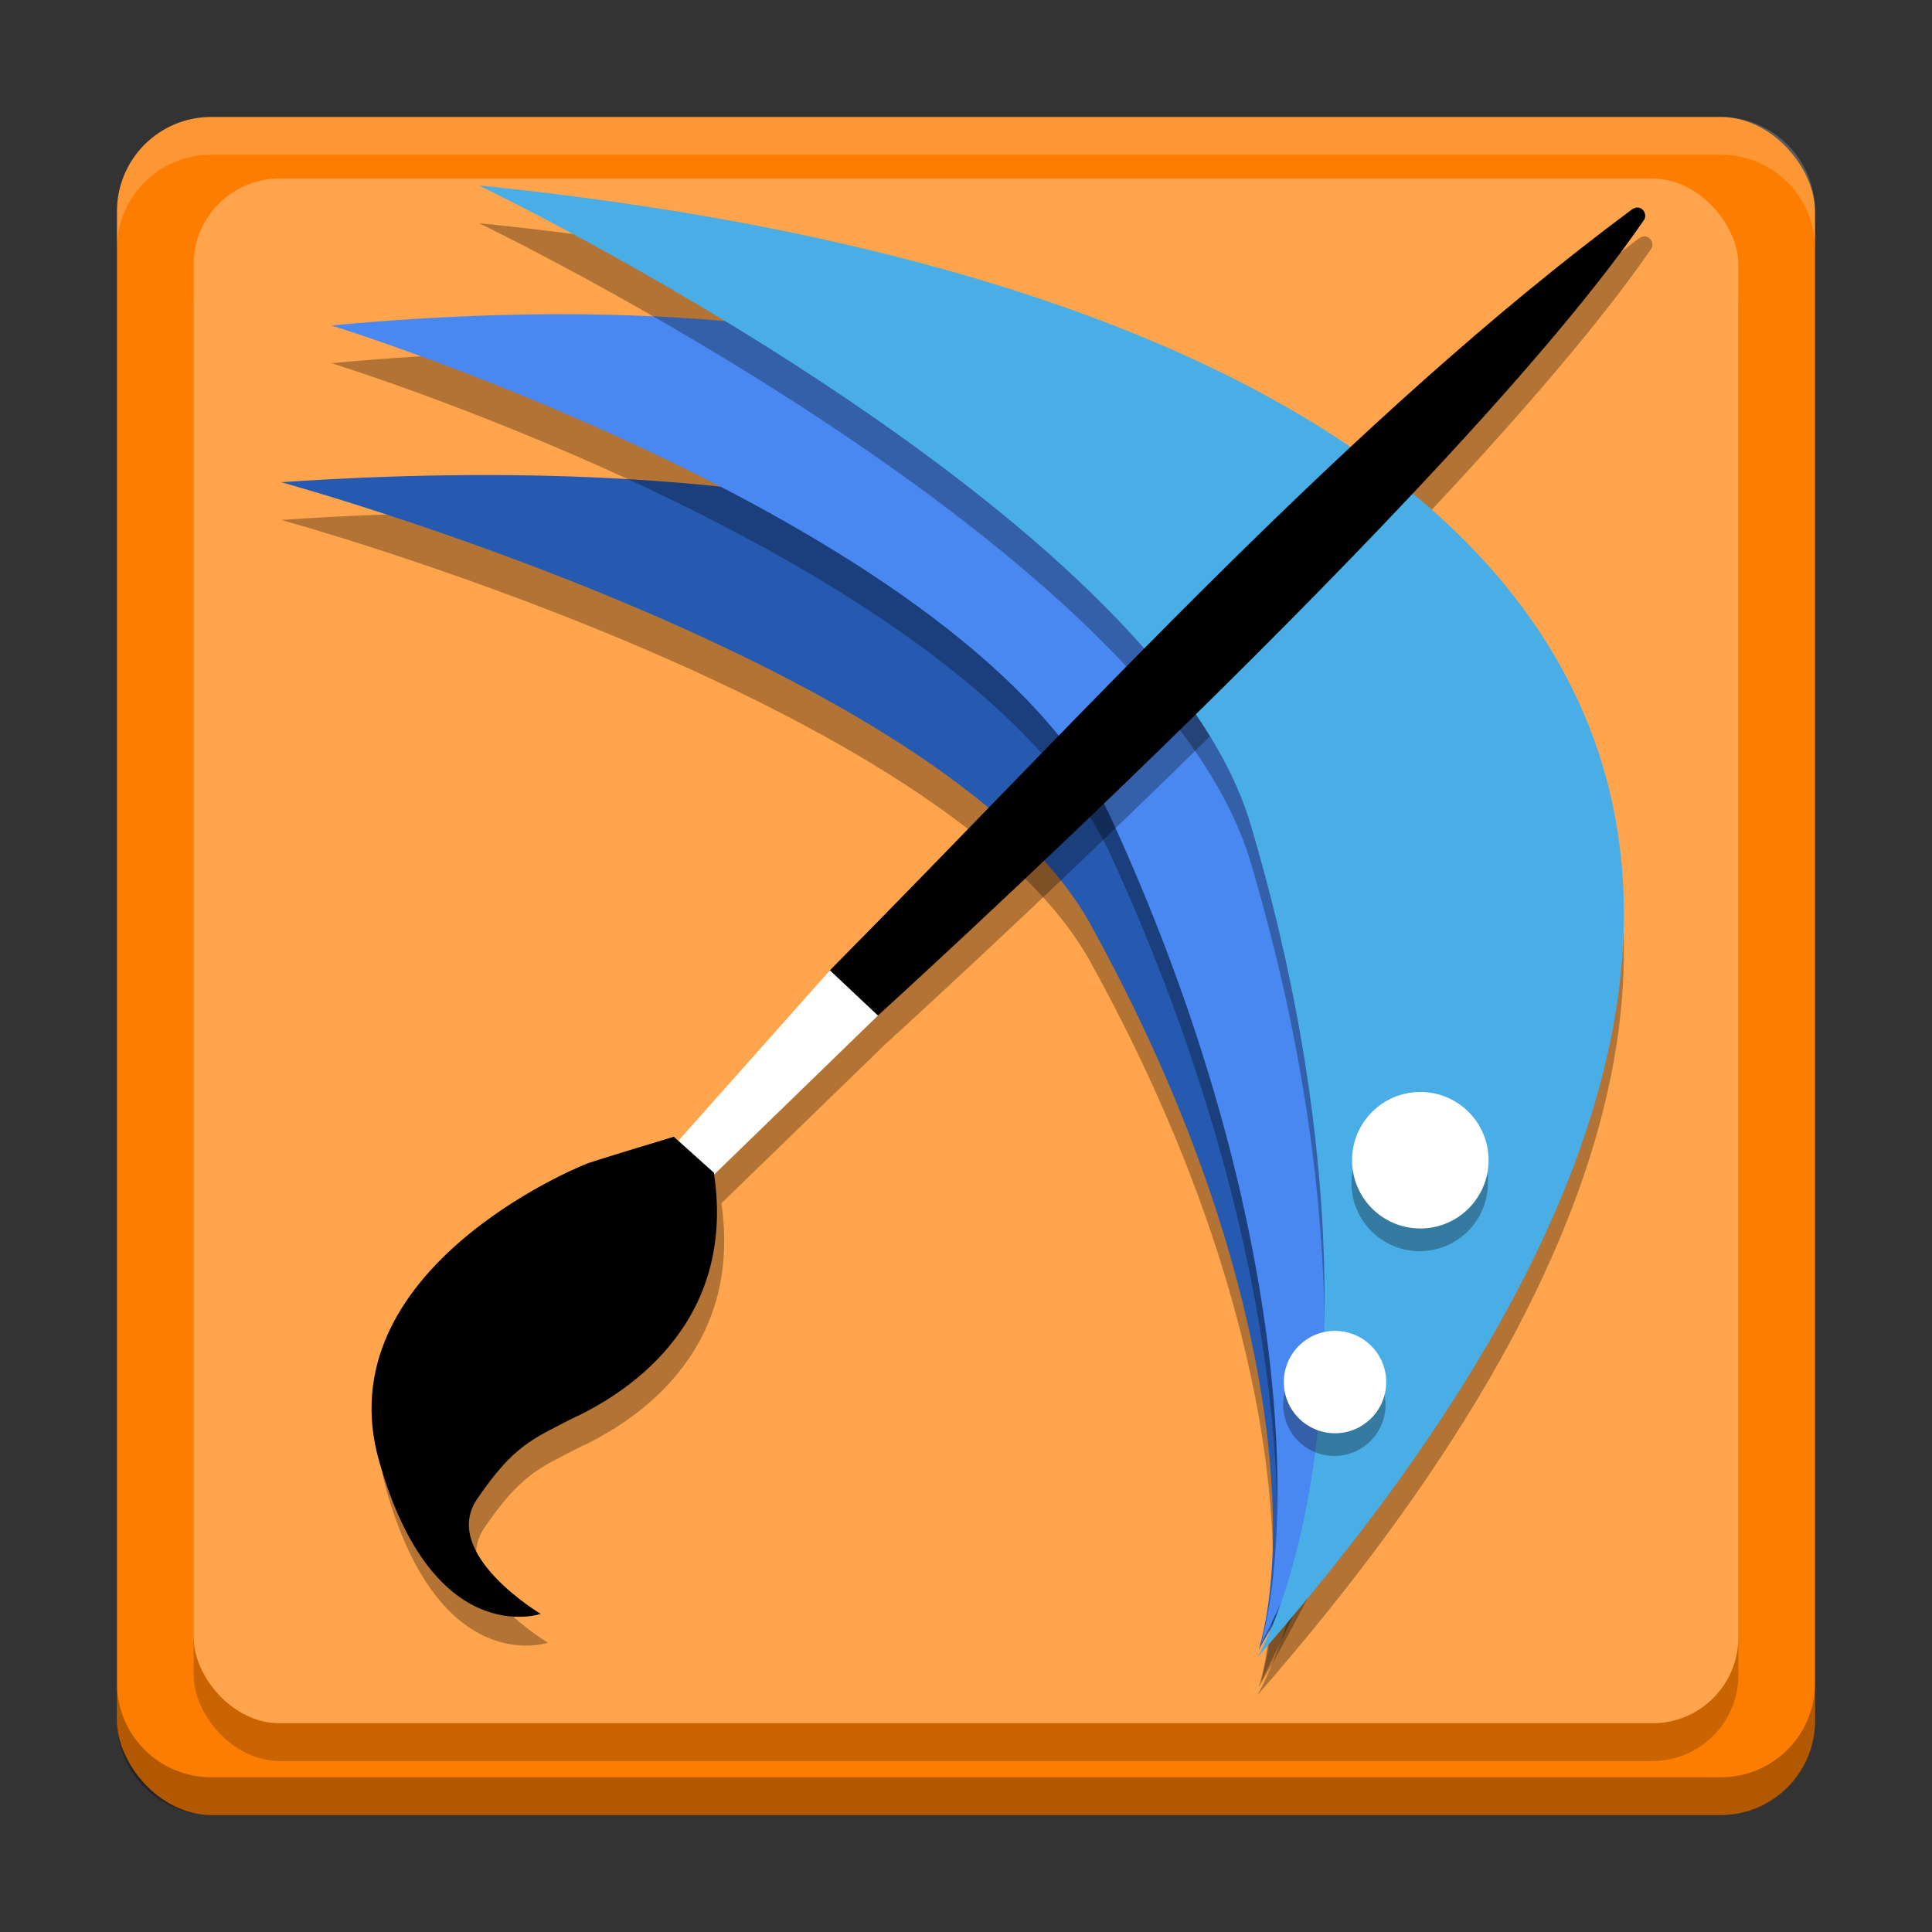
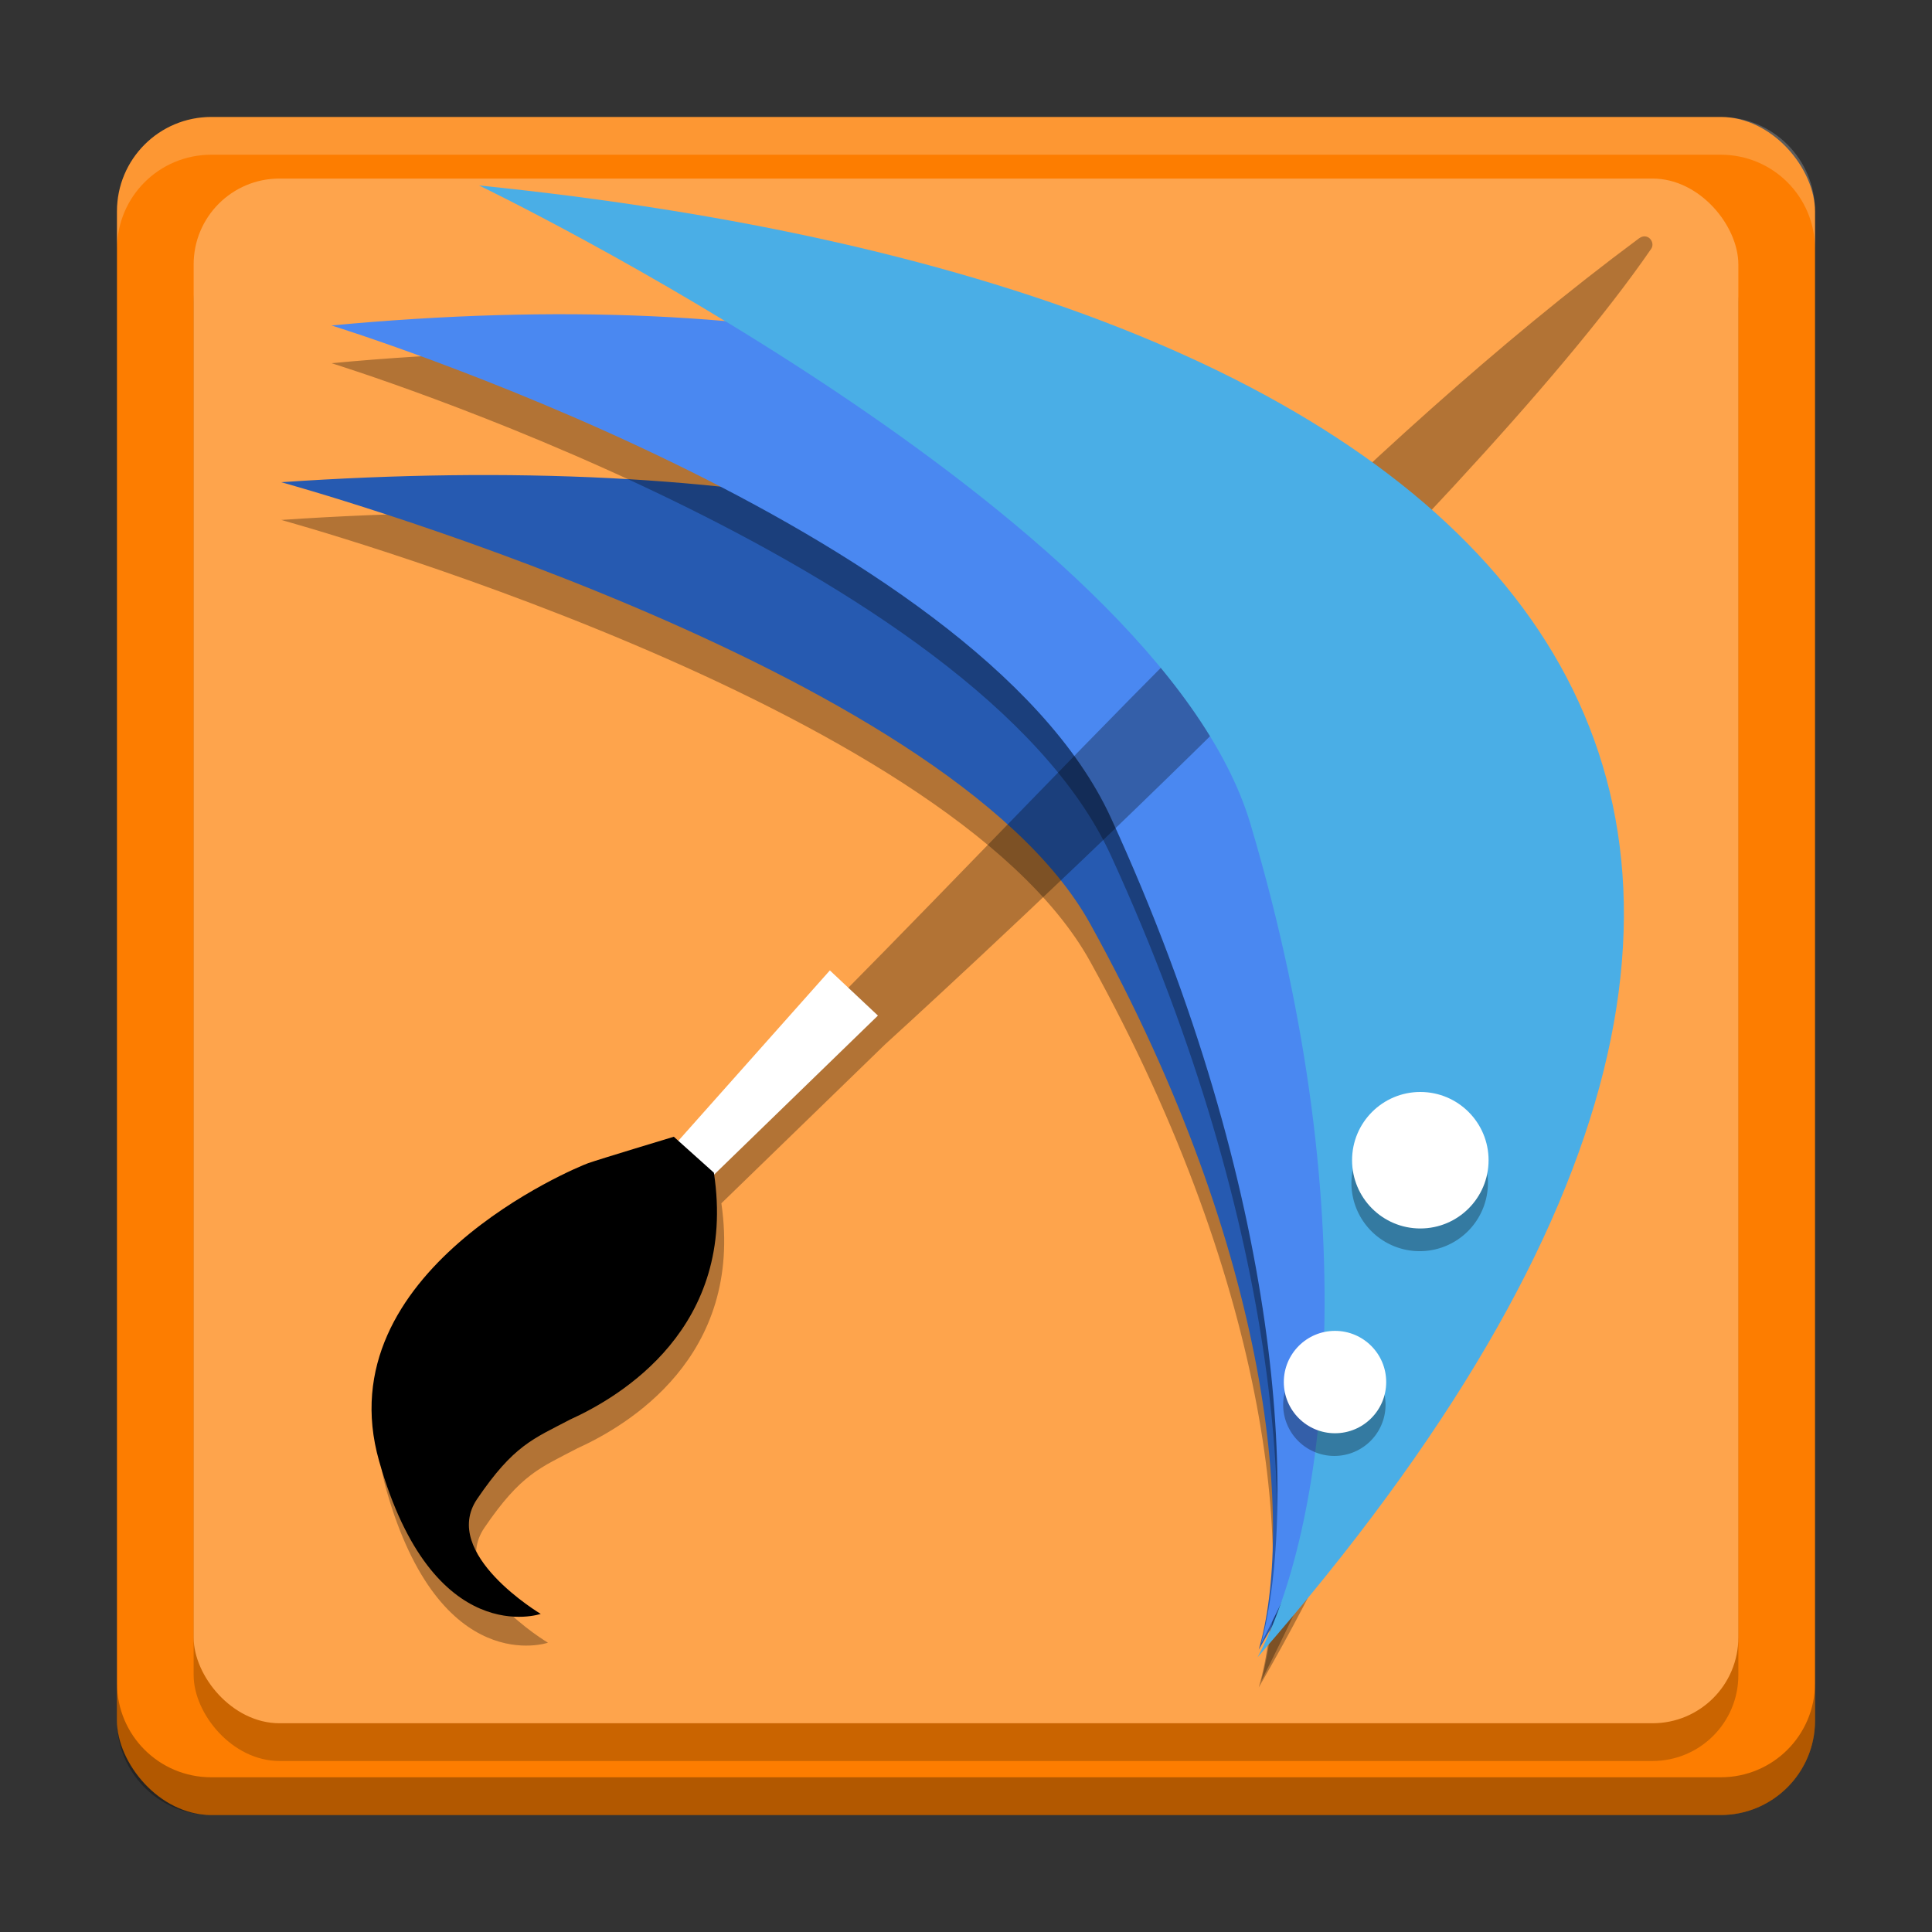
<svg xmlns="http://www.w3.org/2000/svg" width="512" height="512" version="1">
  <rect width="100%" height="100%" fill="#333333" stroke="none" />
  <g>
    <rect x="31" y="31" width="450" height="450" rx="25" ry="25" fill="#fd7d00" style="paint-order:fill markers stroke" />
    <rect x="51.319" y="57.319" width="409.36" height="409.36" rx="22.742" ry="22.742" opacity=".2" style="paint-order:fill markers stroke" />
    <rect x="51.319" y="47.319" width="409.36" height="409.36" rx="22.742" ry="22.742" fill="#fea44c" style="paint-order:fill markers stroke" />
    <g fill-rule="evenodd" stroke-width="0">
      <path d="m74.532 137.79c244.76-16.651 394.47 75.395 259.05 309.39 9.147-31.272 4.381-103.72-44.687-192.39-37.942-68.561-214.36-117-214.36-117z" opacity=".3" />
      <path d="m74.532 127.79c244.76-16.651 394.47 75.395 259.05 309.39 9.147-31.272 4.381-103.72-44.687-192.39-37.942-68.561-214.36-117-214.36-117z" fill="#265ab1" />
      <path d="m87.852 96.252c238.72-22.412 382.77 80.481 246.37 349.27 9.511-35.796 6.261-118.37-39.828-218.81-35.638-77.669-206.54-130.46-206.54-130.46z" opacity=".3" />
    </g>
    <path d="m31 446v10c0 13.85 11.15 25 25 25h400c13.85 0 25-11.15 25-25v-10c0 13.85-11.15 25-25 25h-400c-13.85 0-25-11.15-25-25z" opacity=".3" style="paint-order:fill markers stroke" />
    <path d="m56 31c-13.85 0-25 11.15-25 25v10c0-13.85 11.15-25 25-25h400c13.85 0 25 11.15 25 25v-10c0-13.85-11.15-25-25-25h-400z" fill="#fff" opacity=".2" style="paint-order:fill markers stroke" />
    <path d="m87.852 86.252c238.72-22.412 382.77 80.481 246.37 349.27 9.511-35.796 6.261-118.37-39.828-218.81-35.638-77.669-206.54-130.46-206.54-130.46z" fill="#4a88f1" fill-rule="evenodd" stroke-width="0" />
  </g>
  <path d="m436 62.651c1.528 0.124 2.446 2.028 1.589 3.28-48.656 70.82-203.03 210.84-203.03 210.84l-43.387 42.118c5.932 40.777-24.986 58.945-38.164 64.931-9.838 5.17-14.93 6.776-24.645 21.059-9.858 14.527 16.853 30.454 16.853 30.454s-28.533 9.789-42.829-40.497c-14.289-50.279 52.247-77.847 55.391-78.95 3.143-1.109 22.704-7.006 22.704-7.006l1.186 1.065 40.155-45.148c68.448-69.117 137.72-146.06 212.49-201.6 0.601-0.444 1.179-0.601 1.688-0.559z" fill-rule="evenodd" opacity=".3" stroke-width="1.273" />
  <g stroke-width="0">
-     <path d="m126.96 59.153c269.86 27.365 410.13 156.98 206.32 390.02 17.517-32.818 29.908-113.7-1.883-220.77-24.583-82.79-204.44-169.25-204.44-169.25z" fill-rule="evenodd" opacity=".3" />
    <path d="m126.96 49.153c269.86 27.365 410.13 156.98 206.32 390.02 17.517-32.818 29.908-113.7-1.883-220.77-24.583-82.79-204.44-169.25-204.44-169.25z" fill="#4aaee6" fill-rule="evenodd" />
    <path d="m376.23 295.4a18.088 18.088 0 0 0-18.088 18.088 18.088 18.088 0 0 0 18.088 18.088 18.088 18.088 0 0 0 18.088-18.088 18.088 18.088 0 0 0-18.088-18.088zm-22.609 63.307a13.566 13.566 0 0 0-13.566 13.566 13.566 13.566 0 0 0 13.566 13.566 13.566 13.566 0 0 0 13.564-13.566 13.566 13.566 0 0 0-13.564-13.566z" opacity=".3" />
  </g>
-   <path d="m435.68 58.294c-48.656 70.82-203.03 210.84-203.03 210.84l-12.737-11.973c68.448-69.117 137.72-146.06 212.49-201.6 2.405-1.777 4.419 1.052 3.276 2.722z" fill-rule="evenodd" stroke-width="1.273" />
  <g fill="#fff">
    <circle cx="376.4" cy="307.47" r="18.088" stroke-width="0" />
    <path d="m232.66 269.14-58.993 57.268-7.939-8.306 54.195-60.935z" fill-rule="evenodd" stroke-width="1.273" />
    <circle cx="353.79" cy="366.26" r="13.566" stroke-width="0" />
  </g>
  <path d="m189.19 310.78c6.245 41.113-24.869 59.398-38.097 65.408-9.838 5.17-14.932 6.775-24.648 21.059-9.859 14.527 16.853 30.455 16.853 30.455s-28.532 9.789-42.828-40.497c-14.289-50.279 52.247-77.847 55.392-78.95 3.144-1.109 22.704-7.006 22.704-7.006z" fill-rule="evenodd" stroke-width="1.273" />
</svg>